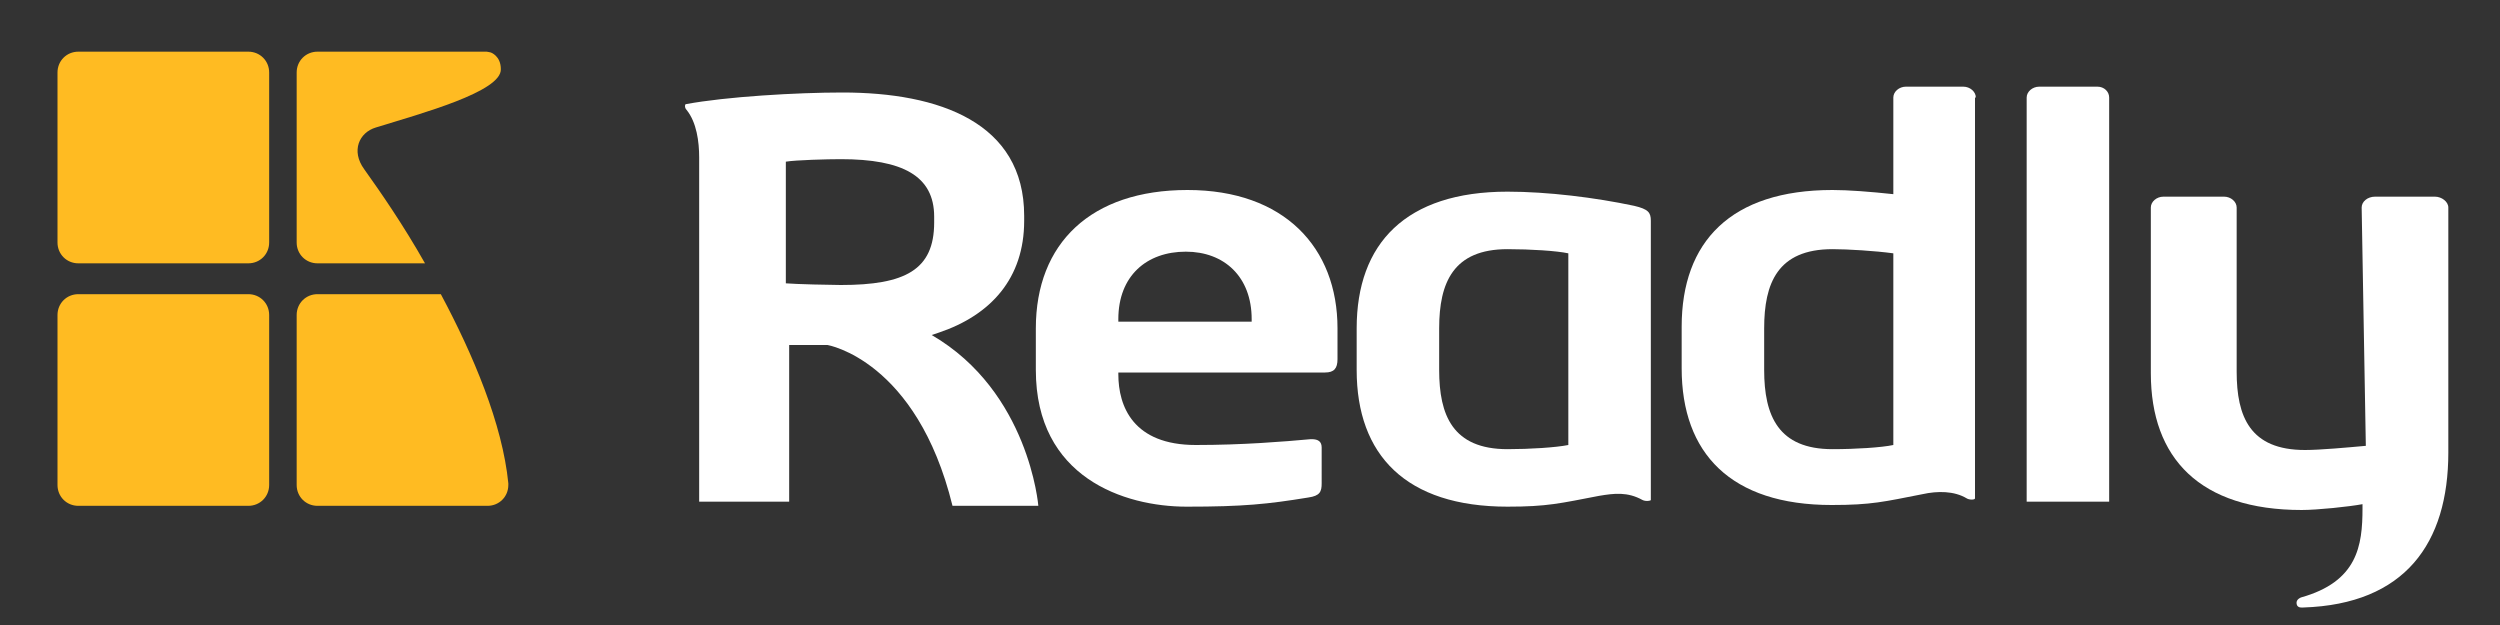
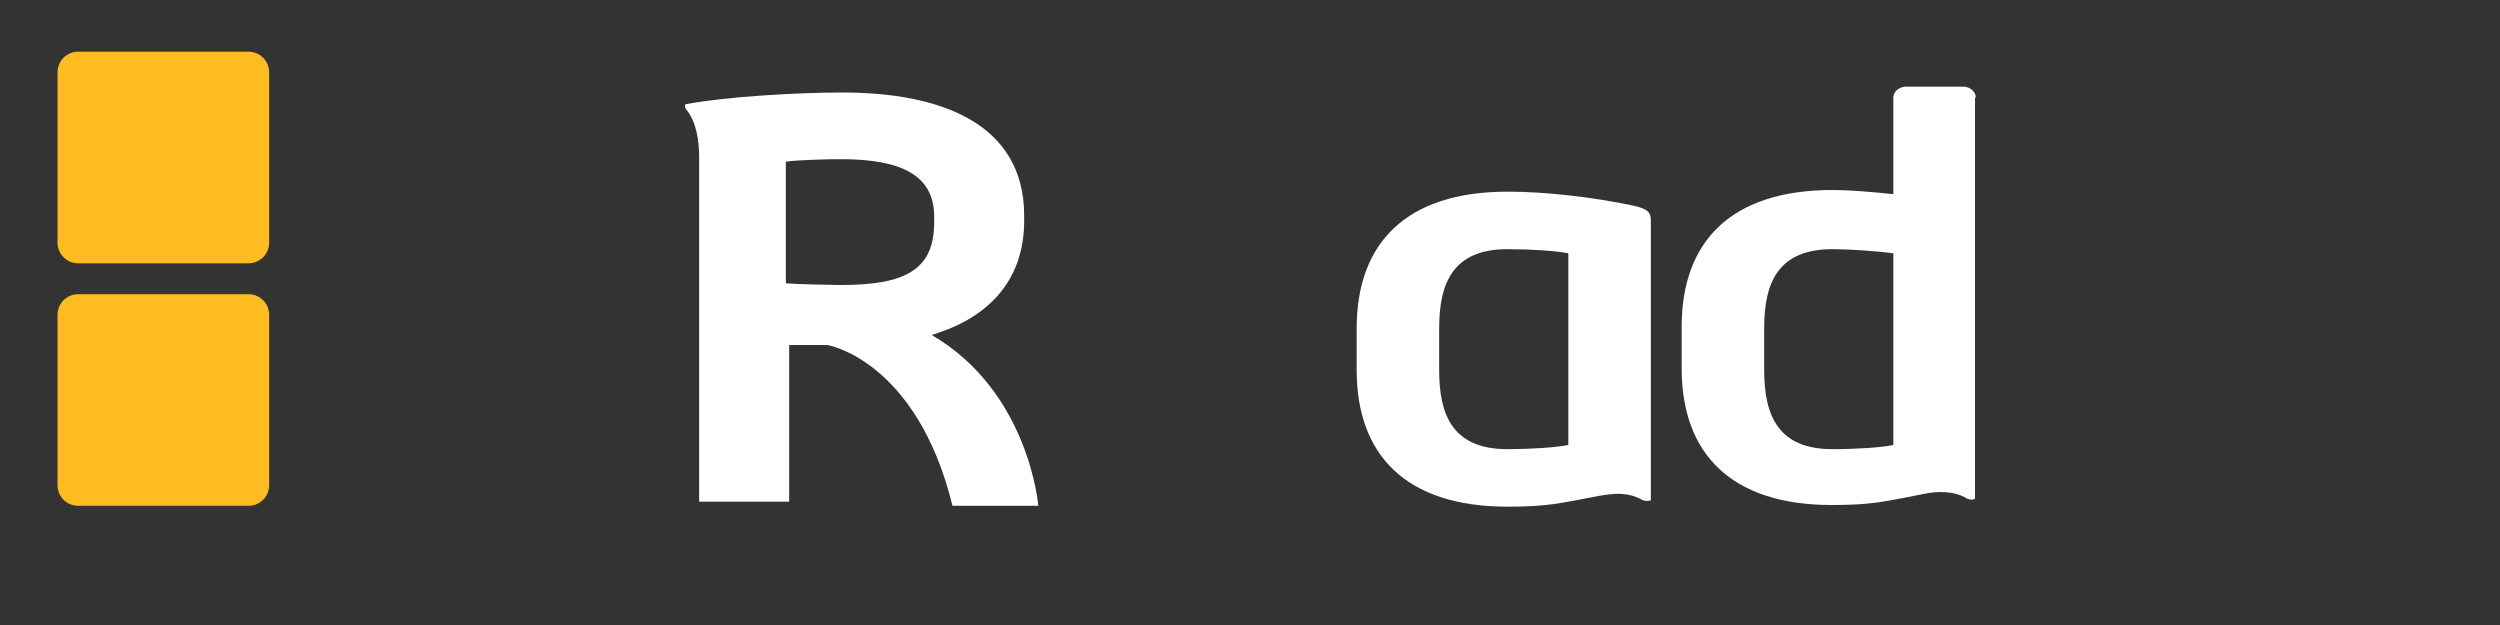
<svg xmlns="http://www.w3.org/2000/svg" version="1.1" id="Layer_2" x="0px" y="0px" viewBox="0 0 300 75" style="enable-background:new 0 0 300 75;" xml:space="preserve">
  <rect x="0" y="0" width="300" height="75" fill="#333333" stroke="none" />
  <style type="text/css">
	.st0{fill:#FFFFFF;}
	.st1{fill:#FFBB22;}
</style>
-   <path class="st0" d="M275.6,72.5c-0.1-0.5,0.3-0.7,0.5-0.8c6.8-1.9,7.4-6.2,7.4-10.7v-0.5c-1.6,0.3-5.4,0.7-7.3,0.7  c-12.2,0-18.1-6.2-18.1-16.4V24.9c0-0.7,0.7-1.3,1.5-1.3h7.3c0.8,0,1.5,0.6,1.5,1.3v19.7c0,5.4,1.6,9.4,8.2,9.4  c1.8,0,5.1-0.3,7.3-0.5l-0.5-28.6c0-0.7,0.7-1.3,1.6-1.3h7.2c0.8,0,1.6,0.6,1.6,1.3v29.4c0,10.9-5.2,18.2-17.4,18.6  C276.3,72.9,275.7,73,275.6,72.5L275.6,72.5z" />
-   <path class="st0" d="M243.2,60.2V11.7c0-0.7,0.7-1.3,1.5-1.3h7c0.8,0,1.4,0.6,1.4,1.3v48.5H243.2L243.2,60.2z" />
  <path class="st0" d="M227.2,53.4c-1.4,0.3-4.5,0.5-7.3,0.5c-6.5,0-8.2-4-8.2-9.5v-5c0-5.4,1.6-9.5,8.2-9.5c1.8,0,5.1,0.2,7.3,0.5  V53.4L227.2,53.4z M237.1,11.7c0-0.7-0.7-1.3-1.5-1.3h-6.9c-0.8,0-1.5,0.6-1.5,1.3v11.6c-2.8-0.3-5.4-0.5-7.3-0.5  c-12.2,0-18.1,6.2-18.1,16.4v5c0,10.2,5.9,16.4,18,16.4l0,0c4.8,0,6.3-0.4,10.9-1.3c1.8-0.4,3.8-0.4,5.3,0.5c0.3,0.2,1,0.2,1,0V11.9  V11.7L237.1,11.7z" />
  <path class="st0" d="M188.2,30.4c-1.4-0.3-4.5-0.5-7.3-0.5c-6.5,0-8.2,4-8.2,9.5v5c0,5.4,1.6,9.5,8.2,9.5c2.7,0,5.8-0.2,7.3-0.5  V30.4L188.2,30.4z M197.1,60c-1.8-1-3.4-0.8-5.2-0.5c-4.7,0.9-6.2,1.3-11,1.3c-12.2,0-18.1-6.2-18.1-16.4v-5  c0-10.2,5.9-16.4,18.1-16.4c4.8,0,10.5,0.7,15.2,1.7c1.7,0.4,2,0.8,2,1.8v33.5C198.1,60.1,197.5,60.2,197.1,60L197.1,60z" />
-   <path class="st0" d="M150.2,38.3c0-5.1-3.3-8.1-7.9-8.1c-4.7,0-8.1,2.9-8.1,8.1v0.3h16V38.3L150.2,38.3z M159,44.7h-24.8v0.2  c0,3.9,1.8,8.5,9.3,8.5c5.6,0,10.5-0.4,13.8-0.7c0.1,0,0.1,0,0.1,0c0.8,0,1.2,0.3,1.2,1V58c0,1-0.2,1.5-1.6,1.7  c-4.9,0.8-7.8,1.1-14.6,1.1c-7.5,0-18.1-3.5-18.1-16.4v-5c0-10.2,6.6-16.6,18.2-16.6s18,6.9,18,16.6v3.7  C160.5,44.2,160.1,44.7,159,44.7L159,44.7z" />
  <path class="st0" d="M112.1,26c0-4.9-3.8-6.9-11.2-6.9c-1.6,0-5.4,0.1-6.6,0.3v14.6c1.2,0.1,5.4,0.2,6.6,0.2  c7.7,0,11.2-1.8,11.2-7.5V26L112.1,26z M111.8,40.2c11.7,6.8,12.8,20.5,12.8,20.5h-10.3c-4.3-17.5-15-19.3-15-19.3s-2.9,0-4.6,0  v18.8H83.9V18.9c0-1.9-0.3-4.2-1.5-5.7c-0.3-0.3-0.2-0.7-0.1-0.7c4.8-0.9,13.3-1.4,18.8-1.4c11.6,0,21.8,3.6,21.8,14.8v0.6  c0,6.9-4,11.3-10.2,13.4L111.8,40.2L111.8,40.2z" />
-   <path class="st1" d="M52.9,35.3H38.1c-1.4,0-2.5,1.1-2.5,2.5v20.4c0,1.4,1.1,2.5,2.5,2.5h20.4c1.4,0,2.5-1.1,2.5-2.5V58  C60.3,50.9,56.8,42.6,52.9,35.3L52.9,35.3z" />
  <path class="st1" d="M29.8,6.2H9.4C8,6.2,6.9,7.3,6.9,8.7v20.4c0,1.4,1.1,2.5,2.5,2.5h20.4c1.4,0,2.5-1.1,2.5-2.5V8.7  C32.3,7.3,31.2,6.2,29.8,6.2L29.8,6.2z" />
-   <path class="st1" d="M58.4,6.2H38.1c-1.4,0-2.5,1.1-2.5,2.5v20.4c0,1.4,1.1,2.5,2.5,2.5h12.9c-2.6-4.6-5.3-8.5-7.3-11.3  c-1.6-2.2-0.6-4.4,1.4-5c5.5-1.7,15.1-4.3,15-7c0-1.6-1.2-2-1.2-2S58.5,6.2,58.4,6.2L58.4,6.2z" />
  <path class="st1" d="M29.8,35.3H9.4c-1.4,0-2.5,1.1-2.5,2.5v20.4c0,1.4,1.1,2.5,2.5,2.5h20.4c1.4,0,2.5-1.1,2.5-2.5V37.8  C32.3,36.4,31.2,35.3,29.8,35.3L29.8,35.3z" />
</svg>